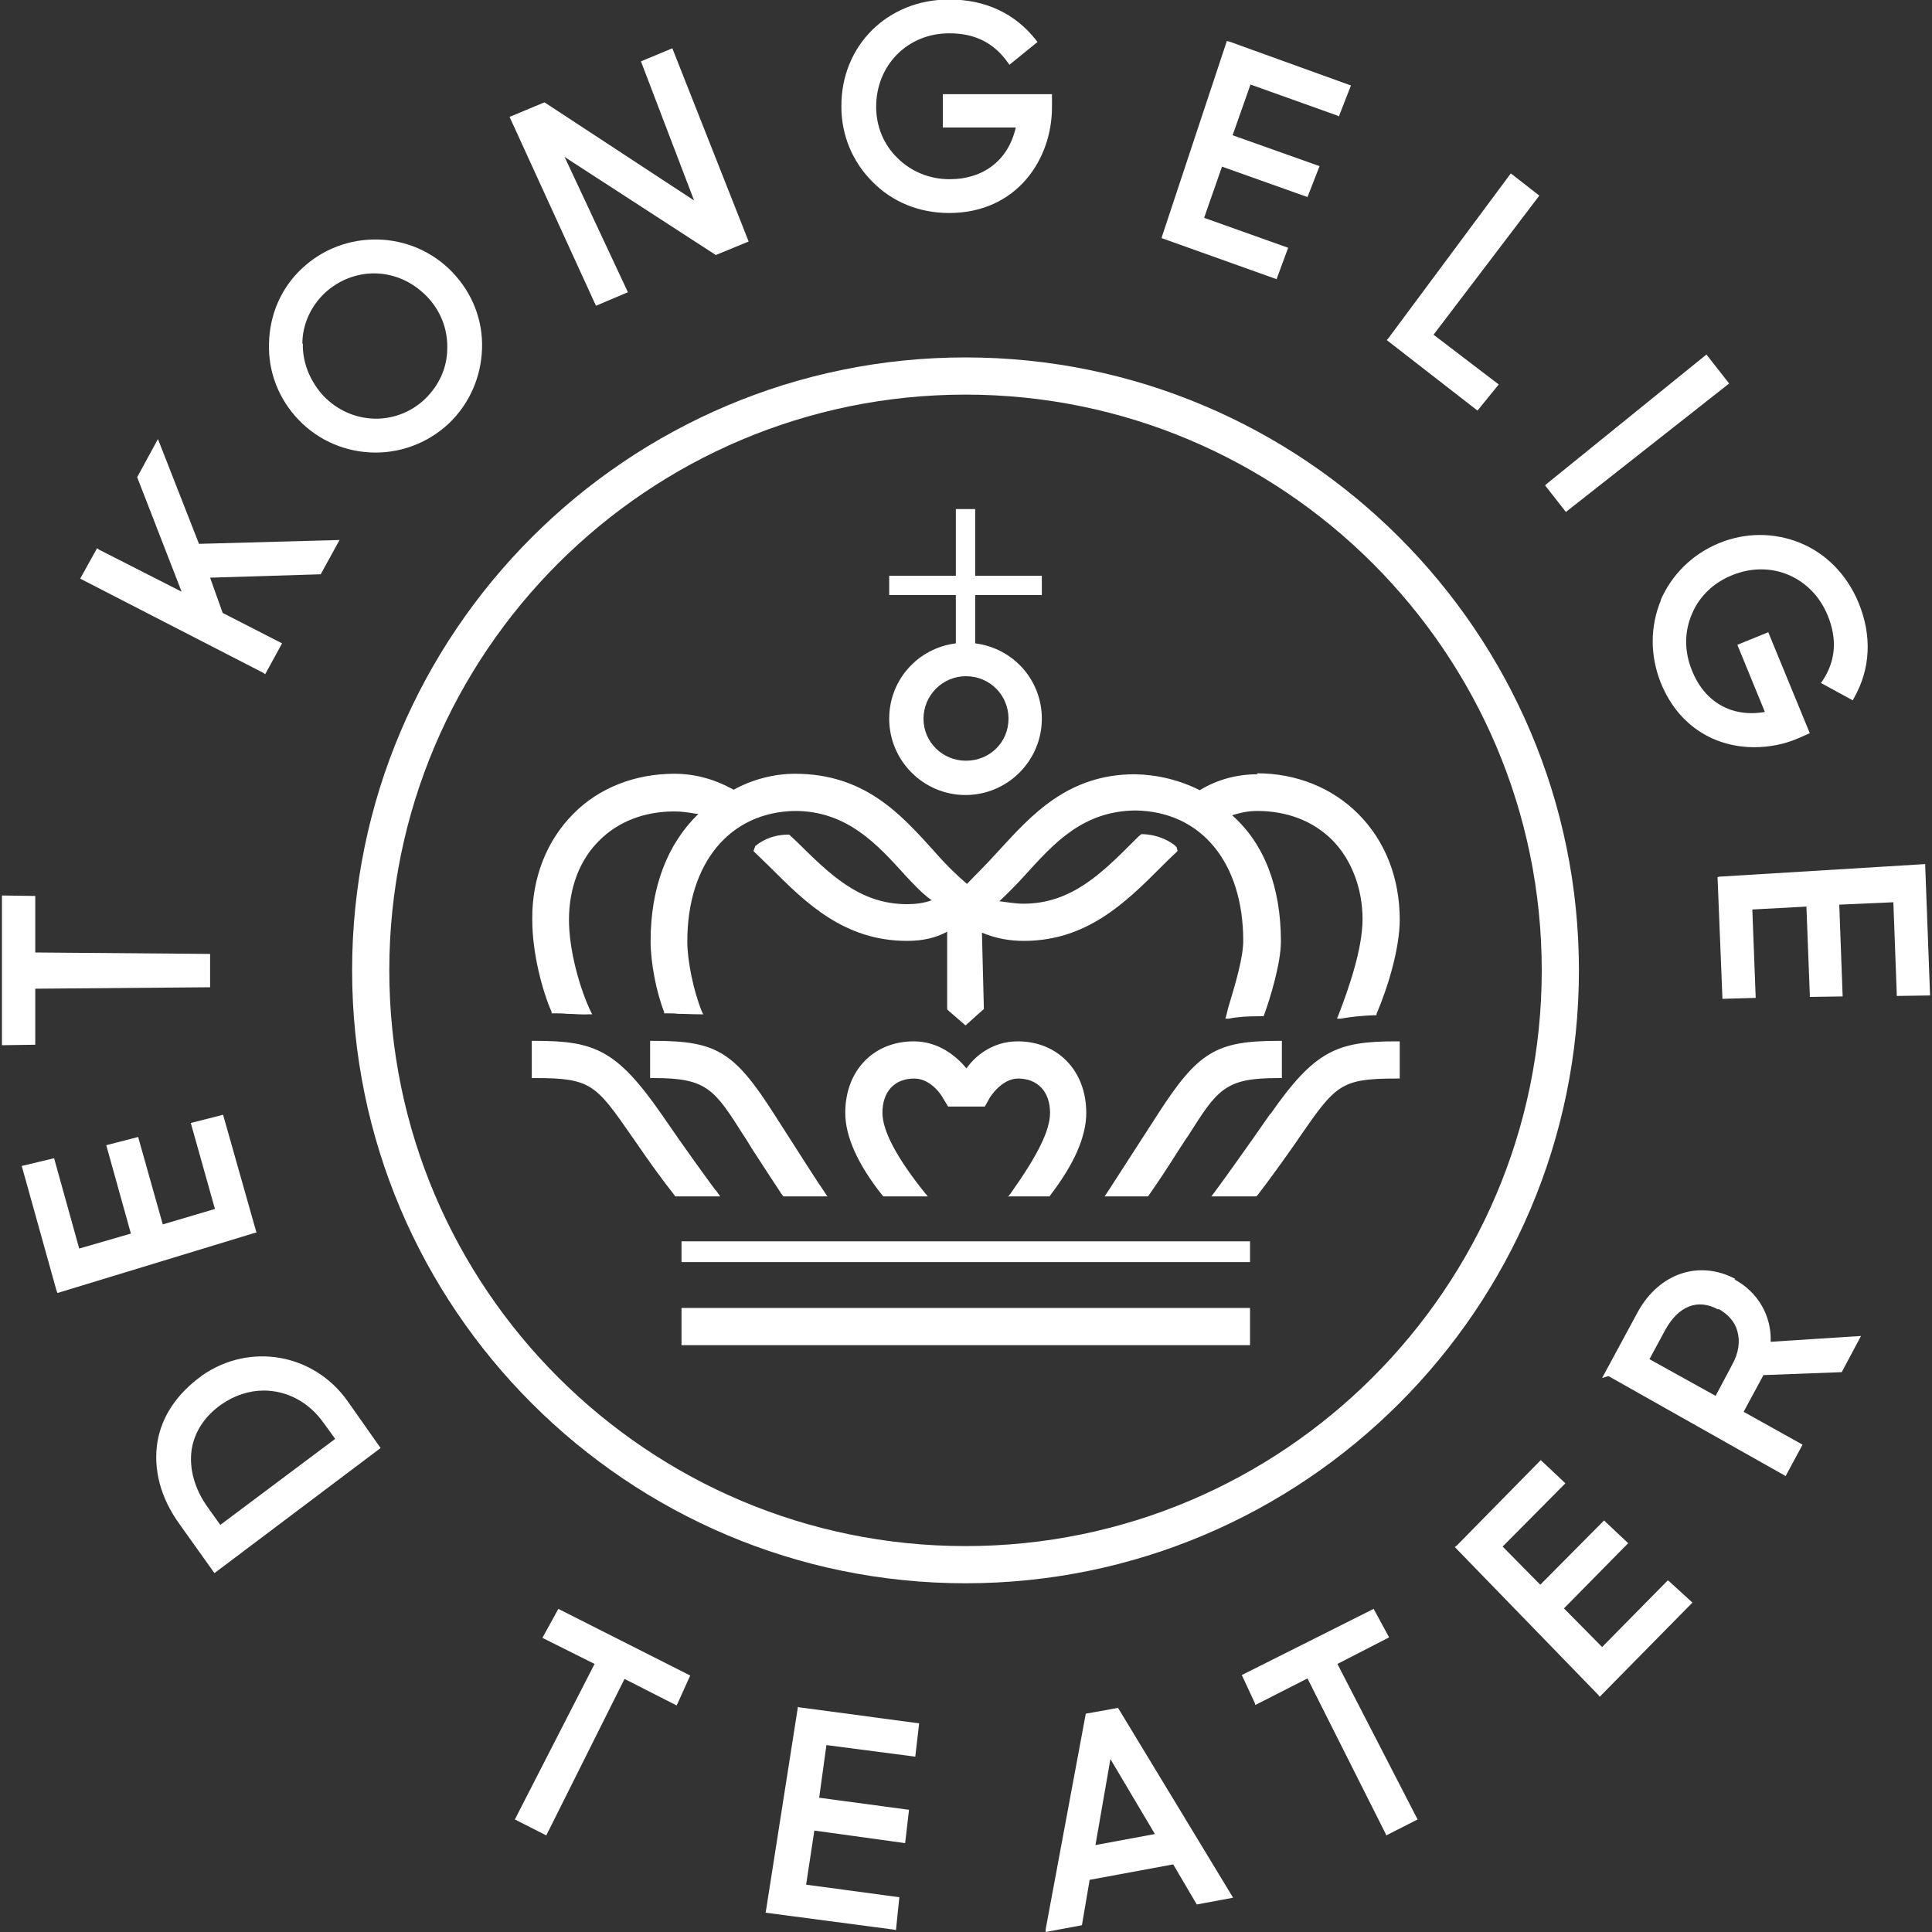
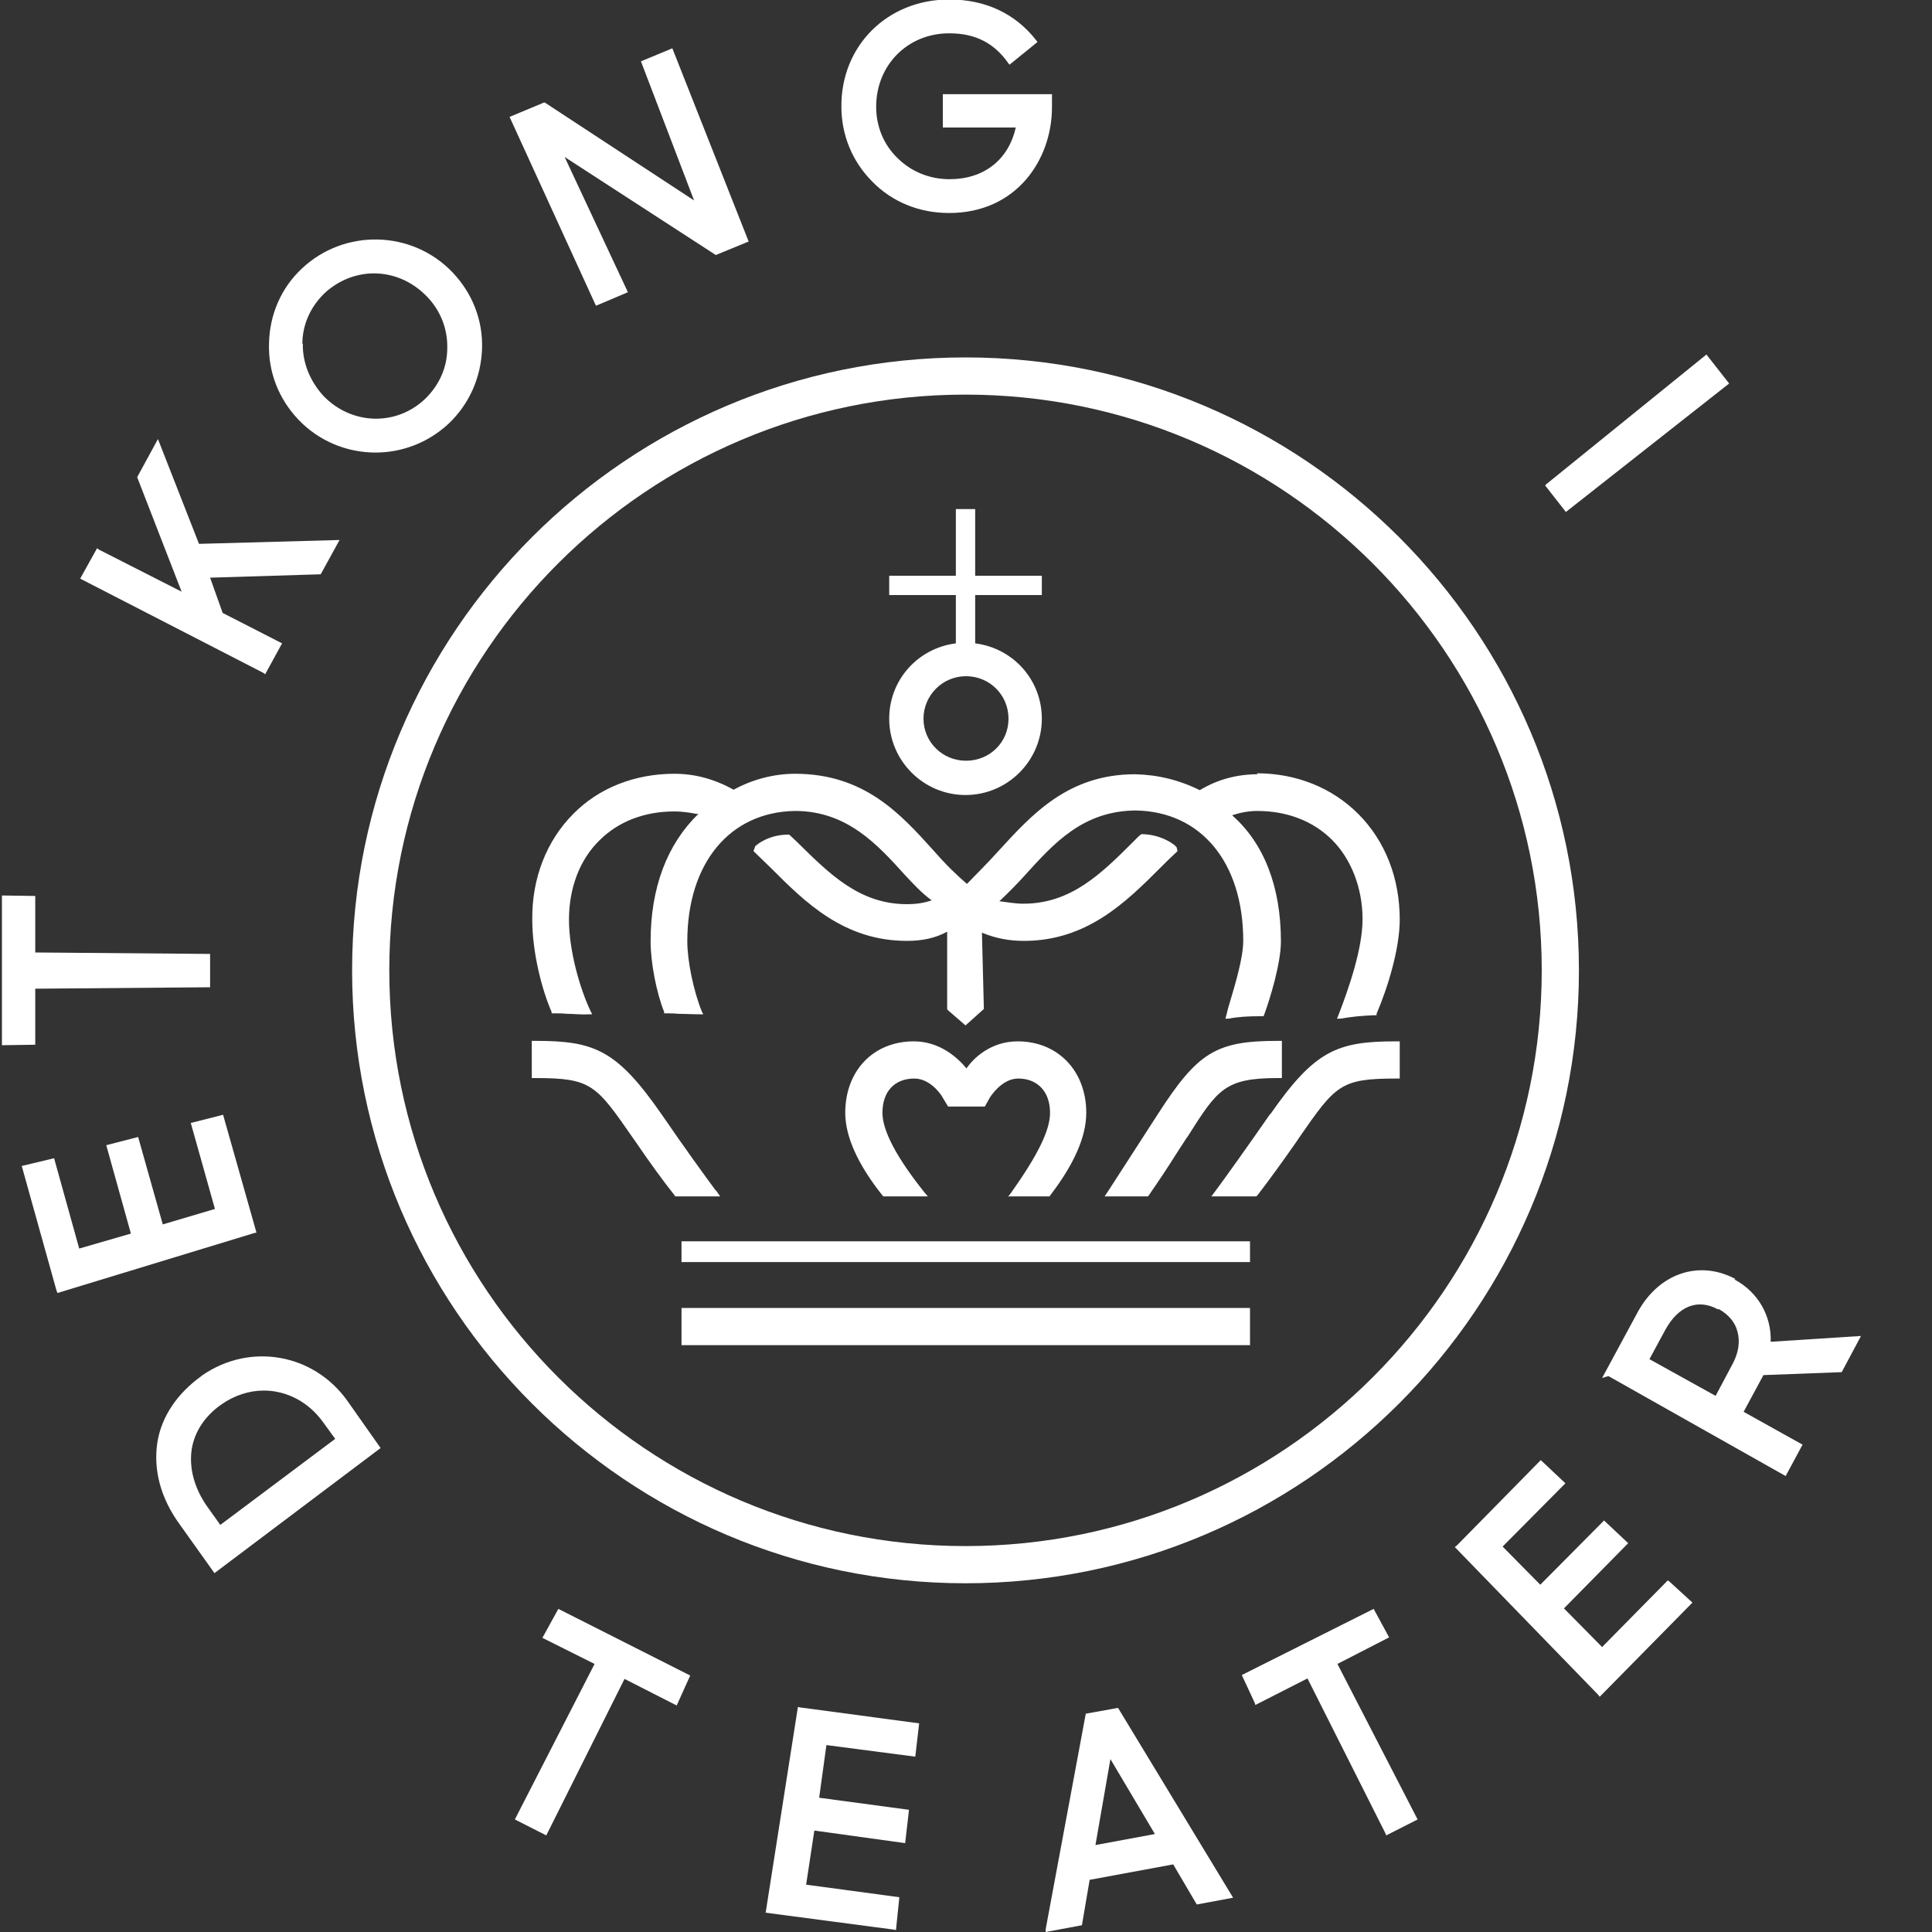
<svg xmlns="http://www.w3.org/2000/svg" id="Laag_1" data-name="Laag 1" viewBox="0 0 40 40">
  <rect x="0" y="0" width="40" height="40" fill="#333333" stroke="none" />
  <defs>
    <style>
      .cls-1 {
        fill: #fff;
      }
    </style>
  </defs>
-   <path class="cls-1" d="M15.41,23.53c.05.07.1.16.15.24.32.49.46.71.62.95l.04.05h.91l-.08-.12c-.14-.2-.5-.77-1.02-1.58-.83-1.3-1.2-1.52-2.49-1.52h-.08v.77h.08c1.1,0,1.25.23,1.87,1.21Z" />
  <path class="cls-1" d="M14.82,24.65c-.2-.27-.63-.86-1.13-1.59-.92-1.32-1.38-1.51-2.6-1.51h-.08v.77h.08c1.15,0,1.25.14,2,1.22l.07.1c.3.44.57.81.8,1.1l.02.03h.93s-.09-.13-.09-.13Z" />
  <path class="cls-1" d="M24.43,23.77c.05-.07.09-.14.13-.2l.03-.04c.62-.98.77-1.21,1.87-1.21h.08v-.77h-.08c-1.28,0-1.66.23-2.49,1.52-.46.71-.84,1.3-1.02,1.58l-.08.12h.9l.02-.03c.18-.26.33-.48.64-.97Z" />
  <path class="cls-1" d="M26.3,23.06c-.5.72-.93,1.32-1.13,1.59l-.09.12h.93l.03-.03c.23-.3.5-.67.8-1.1l.06-.09c.75-1.08.85-1.22,2-1.22h.08v-.77h-.08c-1.22,0-1.68.19-2.6,1.51Z" />
  <path class="cls-1" d="M20.86,24.77h.87l.02-.03c.49-.64.74-1.21.74-1.7,0-.87-.59-1.48-1.42-1.48-.55,0-.91.34-1.06.56-.19-.23-.56-.56-1.09-.56-.84,0-1.42.61-1.42,1.48,0,.49.26,1.07.77,1.71l.02.02h.92l-.06-.07c-.57-.71-.88-1.28-.88-1.66,0-.44.25-.71.66-.71.36,0,.59.39.59.4l.11.18h.76l.1-.18s.24-.4.59-.4c.4,0,.66.27.66.71,0,.36-.25.87-.81,1.66,0,0-.06.08-.06.08Z" />
  <path class="cls-1" d="M32.69,20.09c0-7-5.7-12.69-12.7-12.69s-12.7,5.69-12.7,12.69,5.7,12.69,12.7,12.69,12.7-5.69,12.7-12.69ZM31.92,20.09c0,6.57-5.35,11.92-11.93,11.92s-11.93-5.34-11.93-11.92,5.35-11.92,11.93-11.92c6.58,0,11.93,5.35,11.93,11.92Z" />
  <path class="cls-1" d="M26.04,16.03c-.43,0-.84.11-1.2.33-.42-.21-.87-.32-1.34-.33-1.39,0-2.14.84-2.82,1.58-.26.29-.47.49-.63.66l-.03.03c-.2-.17-.43-.39-.7-.7-.67-.74-1.42-1.58-2.86-1.58-.44,0-.89.12-1.27.33-.4-.22-.8-.33-1.23-.33-.81,0-1.56.29-2.09.83-.55.55-.86,1.33-.85,2.19,0,.7.21,1.48.4,1.91v.03h.04c.09,0,.18,0,.28.01.14,0,.29.02.45.01h.07l-.03-.06c-.22-.46-.45-1.25-.45-1.9s.22-1.24.63-1.64c.39-.39.93-.6,1.55-.6.15,0,.3.02.46.05h.04c-.65.63-.99,1.53-.99,2.64,0,.44.12,1.06.28,1.46v.03h.04c.08,0,.17,0,.25.01.14,0,.29.01.45.01h.07l-.03-.06c-.17-.42-.3-1.04-.3-1.45,0-1.62.88-2.68,2.23-2.7,1.08,0,1.71.7,2.28,1.33.16.17.34.37.55.52-.17.06-.34.08-.51.08-.99,0-1.61-.63-2.28-1.29l-.16-.15h-.02c-.39,0-.63.19-.67.23h-.01s-.04.11-.04.11l.02.02c.11.11.23.22.34.33.71.71,1.51,1.51,2.82,1.51.32,0,.59-.06.83-.19v1.6s.01.02.01.02l.37.32.38-.34-.04-1.58c.29.12.57.17.87.17,1.3,0,2.11-.8,2.82-1.51.12-.12.23-.23.34-.33l.02-.02-.02-.08-.04-.04c-.06-.05-.3-.22-.67-.23h-.02l-.06.05-.11.11c-.66.66-1.29,1.28-2.27,1.28-.17,0-.33-.03-.49-.05h-.01c.18-.17.37-.36.54-.55.59-.65,1.19-1.32,2.28-1.33,1.36.02,2.23,1.08,2.23,2.7,0,.34-.16.88-.28,1.28-.03.09-.05.18-.07.26l-.02.07h.07c.2-.04.41-.05.63-.05h.09l.02-.05c.11-.3.34-1.04.34-1.5,0-1.13-.35-2.03-1.01-2.61.18-.06.35-.09.52-.09.62,0,1.16.21,1.55.6s.63.99.63,1.64c0,.61-.28,1.42-.5,1.99l-.03.07h.08c.22-.04.43-.06.68-.07h.06v-.03c.24-.56.48-1.36.48-1.95,0-.86-.3-1.63-.86-2.19-.54-.54-1.28-.84-2.1-.84h0Z" />
  <path class="cls-1" d="M18.41,14.88c0,.87.71,1.58,1.58,1.58s1.58-.71,1.58-1.58c0-.8-.59-1.46-1.38-1.56v-1h1.38v-.4h-1.38v-1.38h-.4v1.38h-1.38v.4h1.38v1c-.79.1-1.38.76-1.38,1.56ZM19.12,14.88c0-.48.39-.88.88-.88s.88.39.88.88-.39.87-.88.87-.88-.39-.88-.87Z" />
  <rect class="cls-1" x="14.11" y="27.08" width="11.77" height=".77" />
  <rect class="cls-1" x="14.11" y="25.7" width="11.77" height=".43" />
  <path class="cls-1" d="M7.77,9.37c.55,0,1.09-.2,1.52-.6.43-.41.67-.96.69-1.55.02-.59-.2-1.15-.61-1.58-.84-.88-2.24-.91-3.12-.08-.43.4-.67.96-.68,1.55-.02.59.2,1.15.61,1.58.43.45,1.01.68,1.6.68ZM6.26,7.12c0-.4.17-.77.46-1.05.29-.27.66-.41,1.02-.41.4,0,.79.16,1.1.48.28.29.43.67.42,1.07,0,.4-.17.77-.46,1.05-.6.57-1.53.54-2.11-.07-.27-.3-.43-.68-.42-1.08Z" />
  <path class="cls-1" d="M19.64,4.41h.01c1.4,0,2.13-1.11,2.13-2.19v-.27h-2.26v.69h1.51c-.15.67-.66,1.07-1.37,1.07h0c-.42,0-.8-.16-1.08-.44-.29-.28-.44-.66-.44-1.06,0-.86.65-1.52,1.51-1.52h.01c.53,0,.92.2,1.21.61l.03.04.58-.47-.03-.04c-.43-.55-1.05-.84-1.79-.84h-.01c-1.28,0-2.24.96-2.23,2.22,0,.59.23,1.14.64,1.55.41.42.97.65,1.59.65h0Z" />
-   <path class="cls-1" d="M34.39,12.42c-.23.55-.23,1.16,0,1.73.38.92,1.15,1.32,1.93,1.32.31,0,.62-.06.9-.18l.25-.11-.86-2.09-.64.26.57,1.39c-.68.12-1.25-.2-1.51-.86-.16-.39-.16-.8,0-1.17.15-.36.45-.65.83-.8.8-.33,1.65.03,1.98.83.2.49.17.94-.11,1.36l-.03.04.66.36.02-.04c.35-.61.38-1.3.1-1.98-.24-.58-.67-1.02-1.21-1.24-.54-.22-1.14-.22-1.69.01-.55.23-.97.65-1.2,1.18Z" />
  <path class="cls-1" d="M4.17,28.49c-.5.36-.82.83-.91,1.36-.09.57.06,1.16.46,1.71l.72,1.01,3.4-2.56.04-.03-.69-.98c-.7-.98-2.02-1.21-3.01-.52ZM4.56,31.57l-.25-.35c-.29-.4-.4-.83-.34-1.22.06-.36.27-.68.61-.92.27-.19.58-.29.88-.29.47,0,.93.23,1.24.67l.24.33s-2.39,1.79-2.39,1.79Z" />
  <polygon class="cls-1" points="12.34 6.33 13 6.05 11.69 3.25 14.82 5.28 15.5 5 13.92 1 13.27 1.27 14.37 4.15 11.29 2.13 11.27 2.12 10.55 2.42 12.32 6.29 12.34 6.33" />
-   <polygon class="cls-1" points="26.67 5.13 24.93 4.51 25.3 3.45 27.07 4.08 27.32 3.44 25.52 2.8 25.89 1.75 27.68 2.39 27.72 2.41 27.97 1.77 25.45 .86 25.4 .85 24.06 4.89 24.05 4.93 26.43 5.78 26.67 5.13" />
  <polygon class="cls-1" points="5.31 25.52 4.63 23.12 4.62 23.08 3.95 23.25 4.45 25.03 3.37 25.35 2.86 23.54 2.2 23.71 2.71 25.54 1.64 25.85 1.12 23.98 .45 24.14 1.17 26.72 1.19 26.77 5.26 25.53 5.31 25.52" />
-   <polygon class="cls-1" points="39.86 17.94 39.86 17.89 35.6 18.15 35.56 18.16 35.66 20.64 35.66 20.68 36.35 20.66 36.28 18.83 37.4 18.77 37.47 20.59 37.47 20.64 38.15 20.63 38.08 18.73 39.2 18.68 39.27 20.57 39.27 20.62 39.96 20.61 39.86 17.94" />
-   <polygon class="cls-1" points="30.59 8.5 31.03 7.96 29.68 6.93 31.87 4.05 31.28 3.59 28.74 7.01 28.71 7.04 30.55 8.47 30.59 8.5" />
  <polygon class="cls-1" points="35.8 7.94 35.33 7.34 32.02 10.02 31.99 10.05 32.42 10.6 35.8 7.94" />
  <polygon class="cls-1" points=".73 20.47 4.35 20.44 4.35 19.75 .73 19.72 .73 18.55 .04 18.54 .04 21.64 .73 21.63 .73 20.47" />
  <polygon class="cls-1" points="16.52 35.34 15.86 39.55 15.85 39.6 18.5 39.95 18.55 39.96 18.62 39.28 16.69 39.02 16.86 37.9 18.74 38.16 18.82 37.47 16.96 37.22 17.11 36.13 18.95 36.37 19.03 35.68 16.56 35.35 16.52 35.34" />
  <polygon class="cls-1" points="11.23 33.91 12.31 34.45 10.68 37.63 10.66 37.67 11.31 38 12.93 34.76 14.01 35.31 14.29 34.69 11.56 33.31 11.23 33.91" />
  <polygon class="cls-1" points="34.53 32.72 33.17 34.1 32.38 33.3 33.71 31.95 33.21 31.48 31.89 32.81 31.11 32.02 32.41 30.71 31.9 30.23 30.16 32 30.12 32.03 33.09 35.09 33.12 35.13 35.04 33.18 34.57 32.75 34.53 32.72" />
  <polygon class="cls-1" points="28.76 33.9 28.44 33.31 25.71 34.68 25.98 35.26 25.99 35.3 27.07 34.75 28.68 37.95 28.7 38 29.35 37.67 27.69 34.45 28.76 33.9" />
  <path class="cls-1" d="M23.15,35.36l-.67.12-.83,4.46v.06s.75-.14.75-.14l.16-.94,1.73-.32.47.8.02.03.75-.14-2.37-3.91s-.02-.03-.02-.03ZM23.92,37.97l-1.24.23.31-1.78.92,1.55Z" />
  <polygon class="cls-1" points="5.49 13.96 5.84 13.32 4.61 12.69 4.35 11.96 6.64 11.89 7.03 11.18 4.12 11.26 3.27 9.09 2.84 9.88 3.76 12.25 2.05 11.38 2.01 11.35 1.66 11.98 5.45 13.93 5.49 13.96" />
  <path class="cls-1" d="M35.93,26.48c-.75-.4-1.58-.12-2.02.68l-.74,1.37.13-.04,3.67,2.07.35-.65-1.22-.68.41-.76,1.59-.06h.03l.4-.75-1.87.12c.02-.53-.26-1.03-.75-1.29ZM35.58,27.1c.2.11.34.27.39.46.06.21.03.45-.11.7l-.34.64-1.37-.76.33-.61c.27-.49.67-.65,1.09-.42Z" />
</svg>